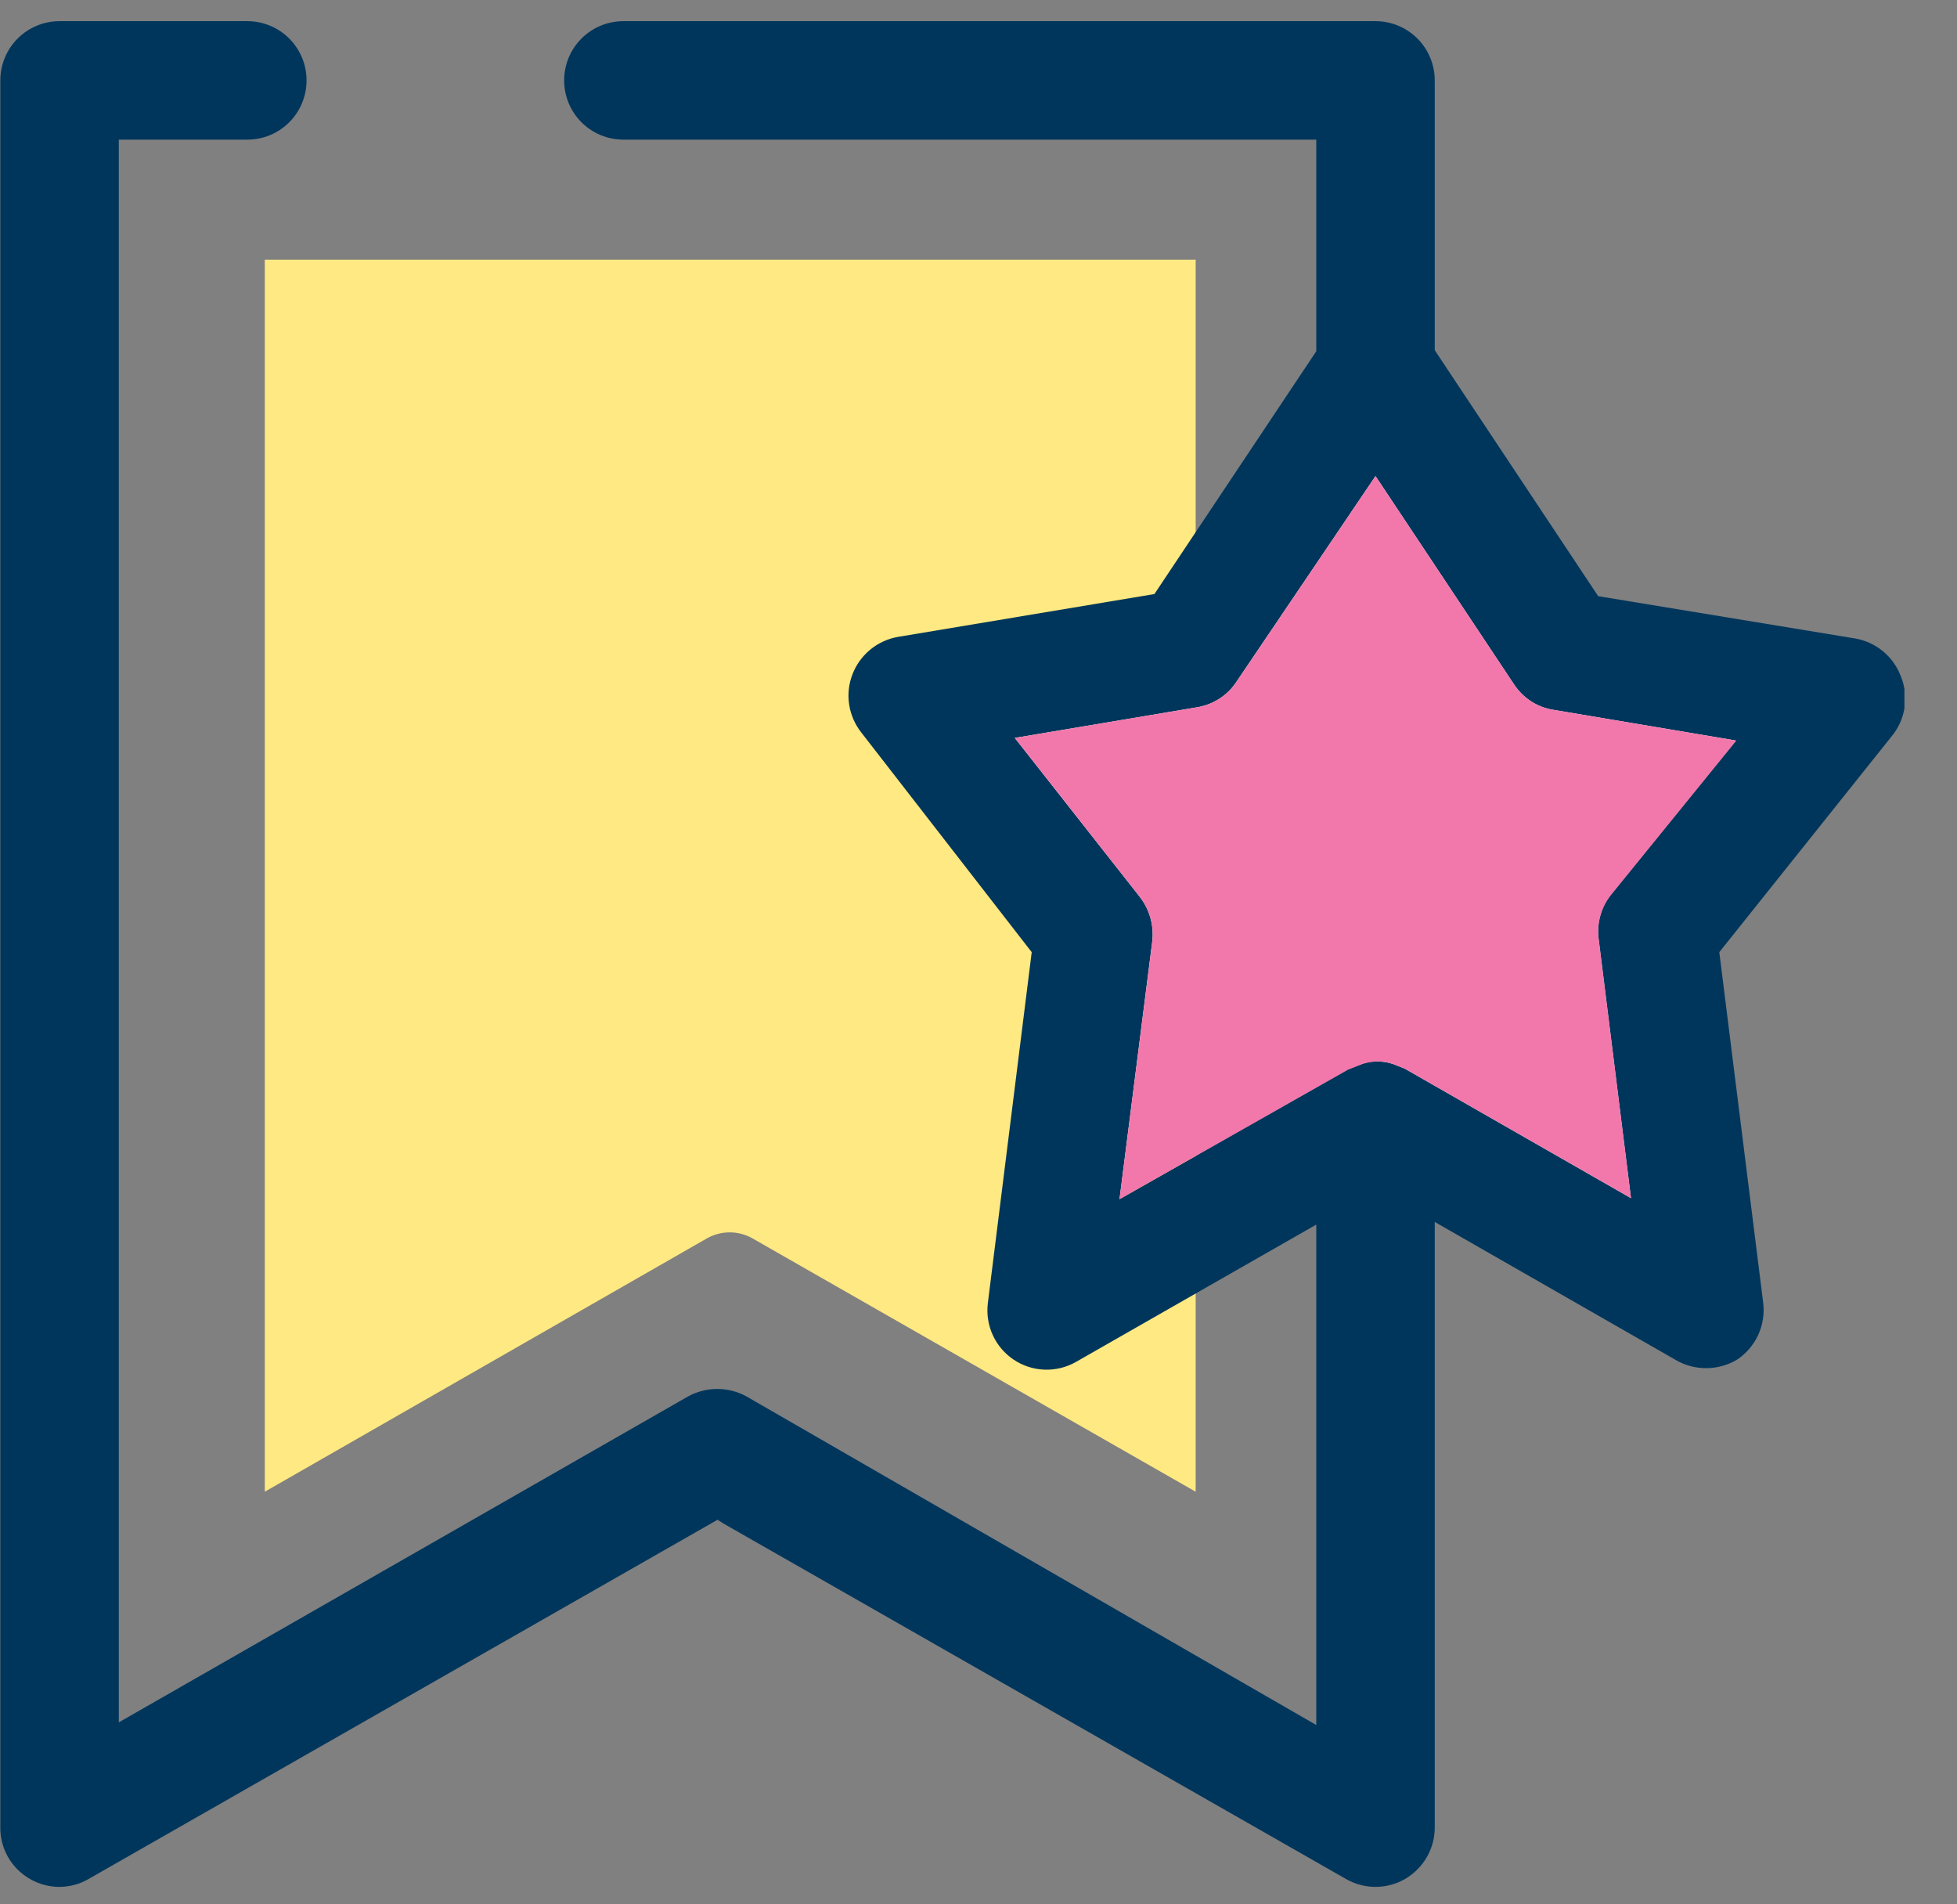
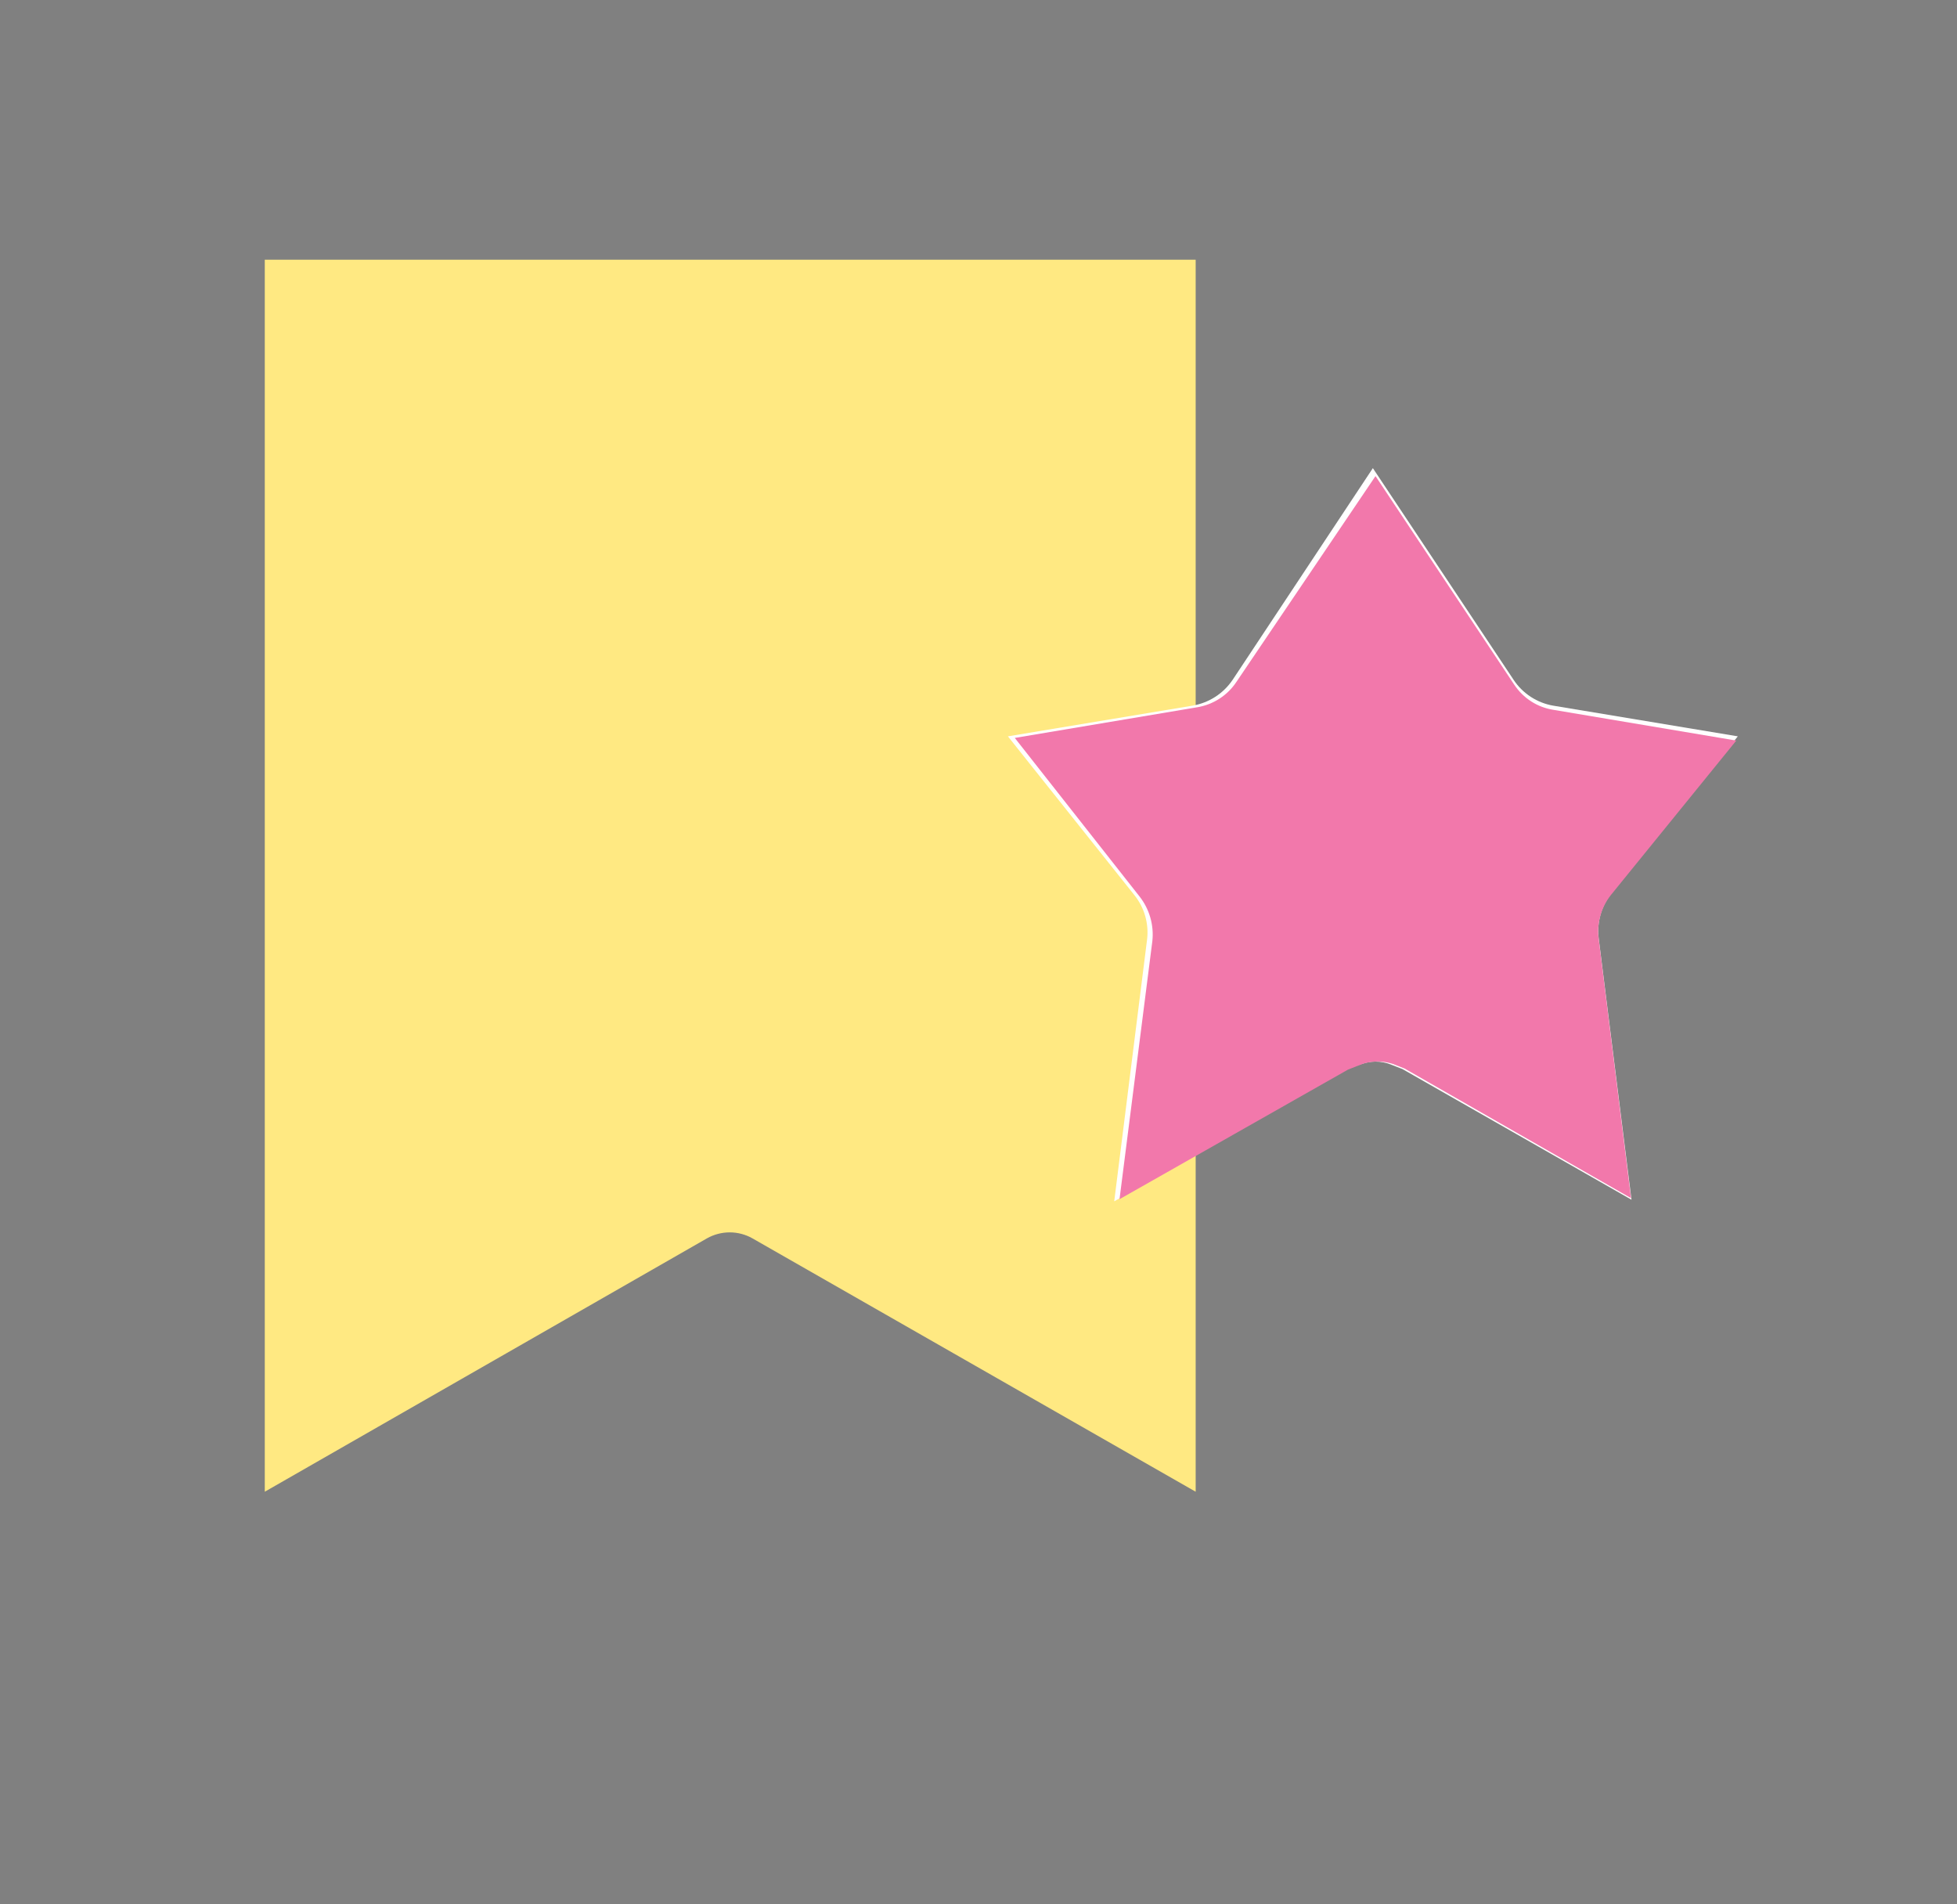
<svg xmlns="http://www.w3.org/2000/svg" width="37" height="36" viewBox="0 0 37 36" fill="none">
  <rect x="0" y="0" width="37" height="36" fill="#808080" stroke="none" />
  <g clip-path="url(#clip0_807_13256)">
    <path d="M22.606 4.91V28.2L14.226 23.41C14.095 23.336 13.947 23.297 13.796 23.297C13.646 23.297 13.498 23.336 13.366 23.41L5.006 28.2V4.91H22.606Z" fill="#FFE982" />
    <path d="M30.466 16.89C30.371 17.008 30.301 17.145 30.26 17.291C30.219 17.437 30.207 17.59 30.226 17.74L30.846 22.68L26.516 20.21L26.286 20.12C26.106 20.052 25.907 20.052 25.726 20.12C25.625 20.144 25.528 20.181 25.436 20.23L21.066 22.71L21.686 17.77C21.706 17.62 21.694 17.467 21.653 17.321C21.612 17.175 21.541 17.038 21.446 16.92L19.056 13.92L22.546 13.34C22.7 13.314 22.846 13.257 22.977 13.173C23.107 13.089 23.219 12.979 23.306 12.85L25.956 8.85L28.616 12.85C28.701 12.979 28.812 13.088 28.941 13.173C29.07 13.257 29.215 13.314 29.366 13.34L32.856 13.92L30.466 16.89Z" fill="white" />
-     <path d="M35.936 12.78C35.867 12.597 35.751 12.436 35.6 12.311C35.449 12.187 35.269 12.104 35.076 12.07L30.216 11.27L27.126 6.62V1.52C27.126 1.223 27.008 0.938 26.798 0.728C26.588 0.518 26.303 0.4 26.006 0.4H11.786C11.489 0.4 11.204 0.518 10.994 0.728C10.784 0.938 10.666 1.223 10.666 1.52C10.666 1.817 10.784 2.102 10.994 2.312C11.204 2.522 11.489 2.64 11.786 2.64H24.886V6.64L21.826 11.23L16.976 12.04C16.784 12.074 16.603 12.157 16.453 12.281C16.302 12.406 16.186 12.567 16.116 12.75C16.046 12.932 16.025 13.13 16.055 13.322C16.085 13.515 16.165 13.697 16.286 13.85L19.506 18L18.676 24.64C18.652 24.845 18.684 25.053 18.771 25.241C18.857 25.429 18.994 25.589 19.166 25.704C19.338 25.819 19.538 25.884 19.745 25.892C19.951 25.9 20.156 25.851 20.336 25.75L24.886 23.15V32.61L14.116 26.4C13.946 26.306 13.755 26.257 13.561 26.257C13.367 26.257 13.176 26.306 13.006 26.4L2.246 32.56V2.64H4.676C4.973 2.64 5.258 2.522 5.468 2.312C5.678 2.102 5.796 1.817 5.796 1.52C5.796 1.223 5.678 0.938 5.468 0.728C5.258 0.518 4.973 0.4 4.676 0.4H1.126C0.829 0.4 0.544 0.518 0.334 0.728C0.124 0.938 0.006 1.223 0.006 1.52V34.52C-9.55891e-05 34.722 0.049 34.922 0.147 35.098C0.246 35.274 0.391 35.42 0.566 35.52C0.735 35.618 0.926 35.67 1.121 35.67C1.316 35.67 1.508 35.618 1.676 35.52L13.566 28.73L13.676 28.8L25.446 35.52C25.617 35.618 25.81 35.67 26.006 35.67C26.203 35.67 26.396 35.618 26.566 35.52C26.74 35.418 26.884 35.272 26.983 35.096C27.081 34.92 27.131 34.721 27.126 34.52V23.1L31.666 25.7C31.844 25.808 32.048 25.864 32.256 25.864C32.464 25.864 32.668 25.808 32.846 25.7C33.019 25.584 33.155 25.422 33.242 25.234C33.328 25.045 33.361 24.836 33.336 24.63L32.506 18L35.756 13.93C35.889 13.773 35.976 13.583 36.008 13.38C36.039 13.177 36.015 12.97 35.936 12.78ZM30.456 16.92C30.363 17.037 30.295 17.172 30.256 17.316C30.216 17.461 30.206 17.612 30.226 17.76L30.836 22.65L26.556 20.2L26.326 20.11C26.144 20.052 25.948 20.052 25.766 20.11L25.486 20.22L21.166 22.67L21.786 17.79C21.819 17.489 21.733 17.188 21.546 16.95L19.186 13.95L22.636 13.37C22.786 13.345 22.929 13.29 23.057 13.207C23.184 13.125 23.293 13.017 23.376 12.89L26.006 9L28.626 12.94C28.711 13.068 28.821 13.177 28.95 13.26C29.079 13.343 29.225 13.397 29.376 13.42L32.826 14L30.456 16.92Z" fill="#00365C" />
    <path d="M30.456 16.92C30.363 17.037 30.295 17.172 30.256 17.317C30.216 17.461 30.206 17.612 30.227 17.76L30.837 22.65L26.556 20.2L26.326 20.11C26.144 20.052 25.949 20.052 25.767 20.11L25.486 20.22L21.166 22.67L21.787 17.79C21.819 17.489 21.733 17.188 21.547 16.95L19.186 13.95L22.637 13.37C22.786 13.345 22.929 13.29 23.057 13.207C23.184 13.125 23.293 13.017 23.377 12.89L26.006 9L28.627 12.94C28.711 13.068 28.821 13.177 28.95 13.26C29.079 13.343 29.225 13.397 29.377 13.42L32.827 14L30.456 16.92Z" fill="#F278AB" />
  </g>
  <defs>
    <clipPath id="clip0_807_13256">
      <rect width="36" height="36" fill="white" transform="translate(0.006)" />
    </clipPath>
  </defs>
</svg>